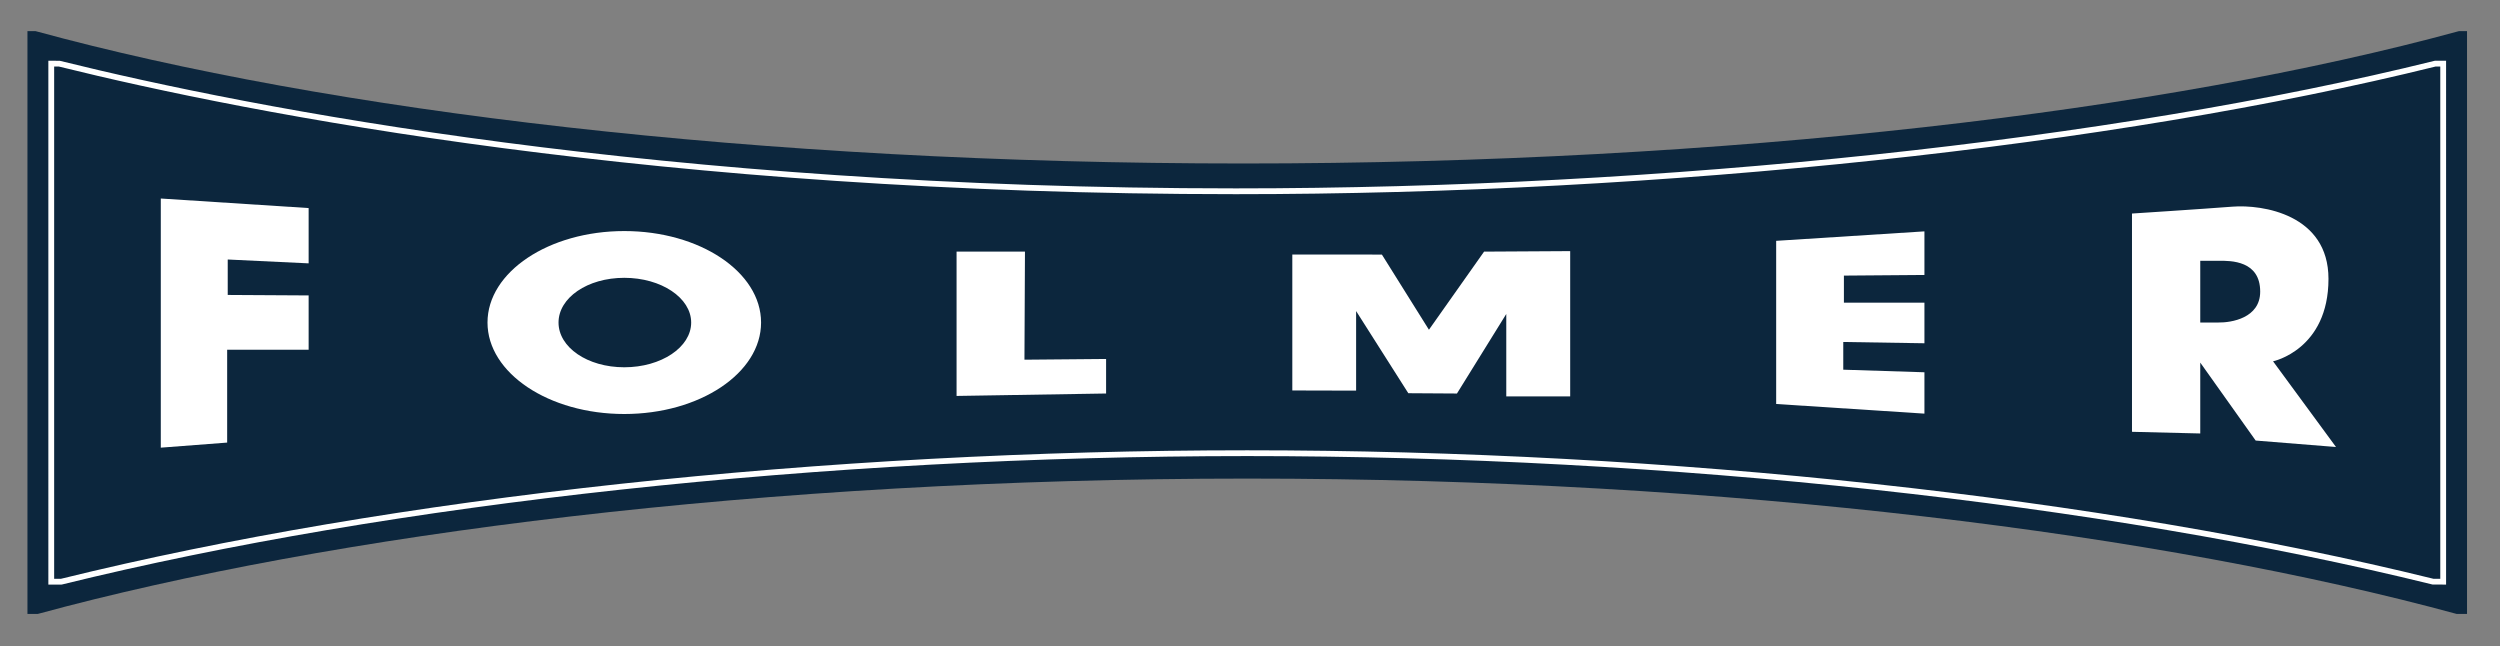
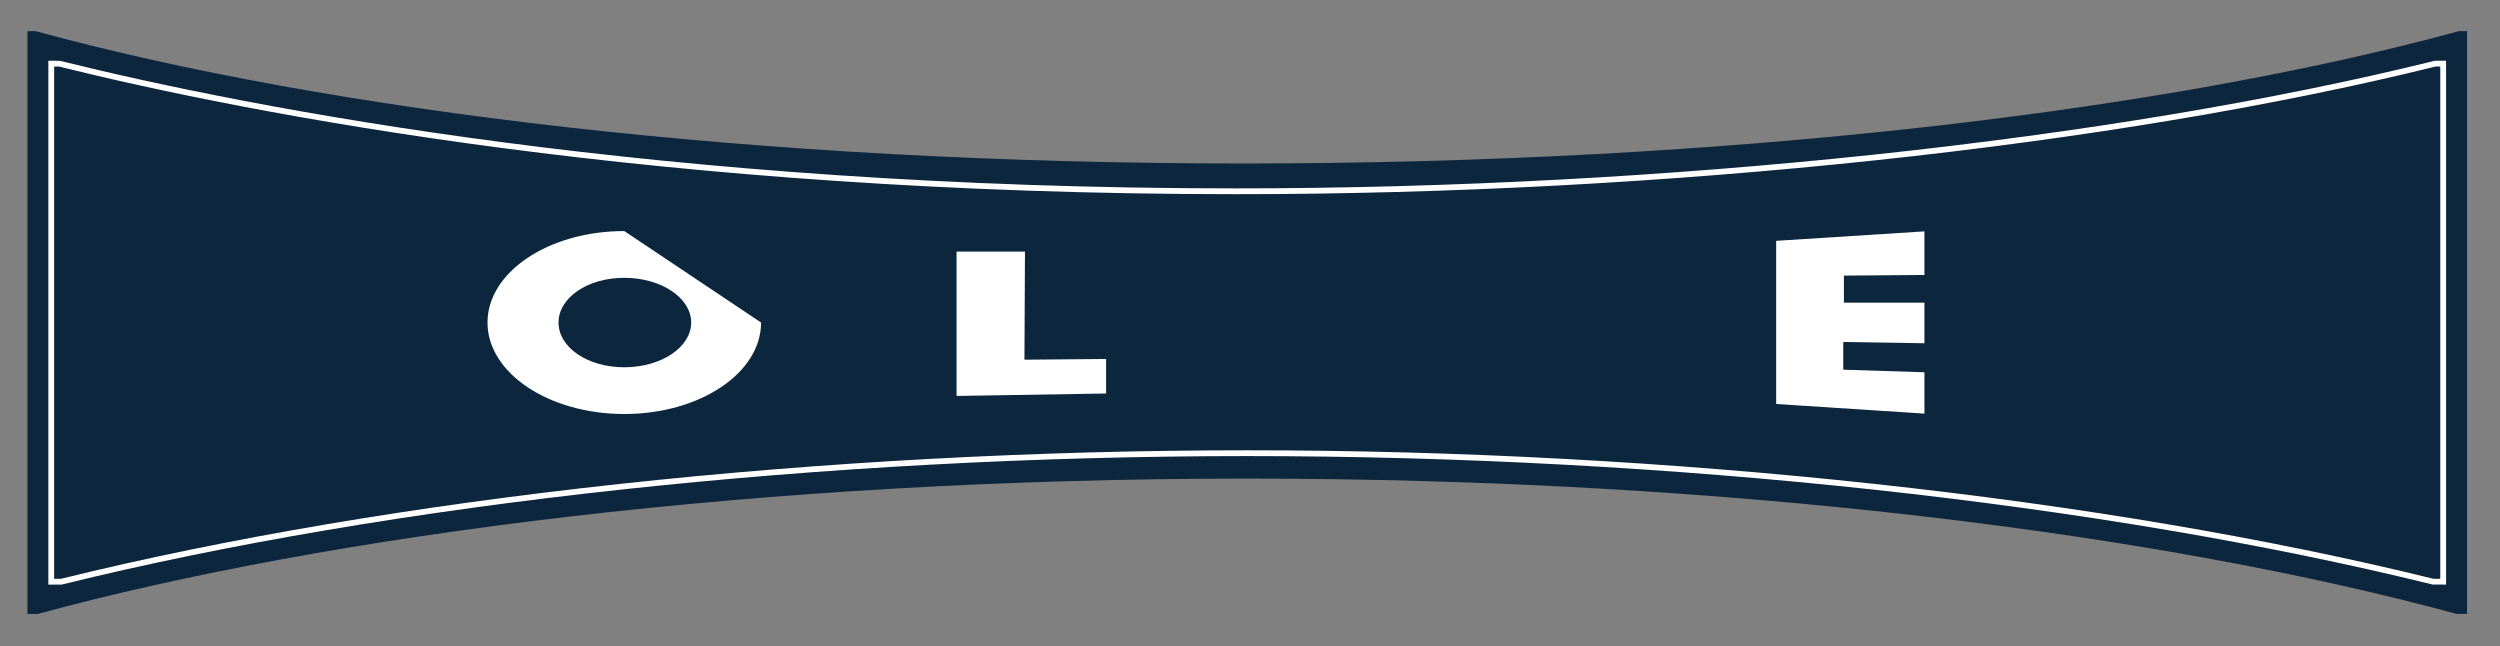
<svg xmlns="http://www.w3.org/2000/svg" x="0px" y="0px" viewBox="0 0 1366 352.98" style="enable-background:new 0 0 1366 352.98;" xml:space="preserve">
  <rect x="0" y="0" width="1366" height="352.98" fill="#808080" stroke="none" />
  <style type="text/css">	.st0{fill:#0C263D;}	.st1{fill:#FFFFFF;}</style>
  <g id="Laag_1" />
  <g id="Laag_2">
    <g>
      <path class="st0" d="M681.49,261.5c264.16,0,500.9,30.45,660.89,73.97h5.6V17h-4.38c-160,43.71-399.4,72.33-664.25,72.33    S179.38,60.71,19.38,17H15v318.46h5.6C180.59,291.95,417.33,261.5,681.49,261.5z" />
    </g>
    <g>
      <path class="st1" d="M1336.54,319.42l-7.46-0.05c-180.82-44.59-416.86-70.17-647.6-70.17s-466.78,25.57-647.6,70.17l-0.38,0.05    h-7.08V33.17l6.26,0.05c105.12,26.04,328.37,69.71,642.51,69.71c233.96,0,478.85-26.06,655.09-69.71l0.38-0.05h5.88V319.42z     M1329.65,316.25h3.72V36.34h-2.51C1154.39,80.02,909.3,106.1,675.19,106.1c-314.29,0-537.75-43.68-643.09-69.76h-2.51v279.91    h3.72c181.03-44.62,417.27-70.21,648.17-70.21C912.38,246.04,1148.62,271.63,1329.65,316.25z" />
    </g>
    <g>
-       <polygon class="st1" points="87.86,108.47 168.64,113.69 168.64,143.9 124.43,141.79 124.43,161.16 168.64,161.42 168.64,191.08     124.12,191.08 124.12,241.83 87.86,244.6   " />
-     </g>
+       </g>
    <g>
-       <path class="st1" d="M341.11,126.25c-41.28,0-74.74,22.38-74.74,49.98s33.46,49.98,74.74,49.98s74.74-22.38,74.74-49.98    S382.39,126.25,341.11,126.25z M341.11,200.68c-20.19,0-35.93-10.94-35.93-24.44c0-13.5,15.74-24.44,35.93-24.44    s36.55,10.94,36.55,24.44C377.66,189.73,361.3,200.68,341.11,200.68z" />
+       <path class="st1" d="M341.11,126.25c-41.28,0-74.74,22.38-74.74,49.98s33.46,49.98,74.74,49.98s74.74-22.38,74.74-49.98    z M341.11,200.68c-20.19,0-35.93-10.94-35.93-24.44c0-13.5,15.74-24.44,35.93-24.44    s36.55,10.94,36.55,24.44C377.66,189.73,361.3,200.68,341.11,200.68z" />
    </g>
    <g>
      <polygon class="st1" points="560.04,137.46 522.67,137.46 522.67,216.34 604.37,215.01 604.37,196.14 559.76,196.54   " />
    </g>
    <g>
-       <polygon class="st1" points="706.12,213.35 706.12,139.06 755.07,139.1 780.77,180.17 810.9,137.49 857.95,137.21 857.95,216.61     823.03,216.61 823.03,171.55 796.08,215.02 769.5,214.85 740.98,169.96 740.98,213.44   " />
-     </g>
+       </g>
    <g>
      <polygon class="st1" points="1051.51,126.42 970.5,131.59 970.5,220.74 1051.51,226.01 1051.51,203.41 1007.16,202     1007.16,186.86 1051.51,187.56 1051.51,165.38 1007.51,165.38 1007.51,150.59 1051.51,150.24   " />
    </g>
    <g>
-       <path class="st1" d="M1242,197.42c0,0,30.28-6.34,30.28-45.07c0-35.21-36.1-40.7-52.46-39.43c-17.6,1.36-54.9,3.76-54.9,3.76    v119.26l37.3,0.91v-38.73l30.28,42.6l43.89,3.52L1242,197.42z M1212.08,176.22c-2.46-0.04-9.86,0-9.86,0v-33.72    c0,0,7.39,0.04,9.86,0c7.11-0.11,22.89-0.03,22.89,16.86C1234.96,173.83,1219.18,176.33,1212.08,176.22z" />
-     </g>
+       </g>
  </g>
</svg>